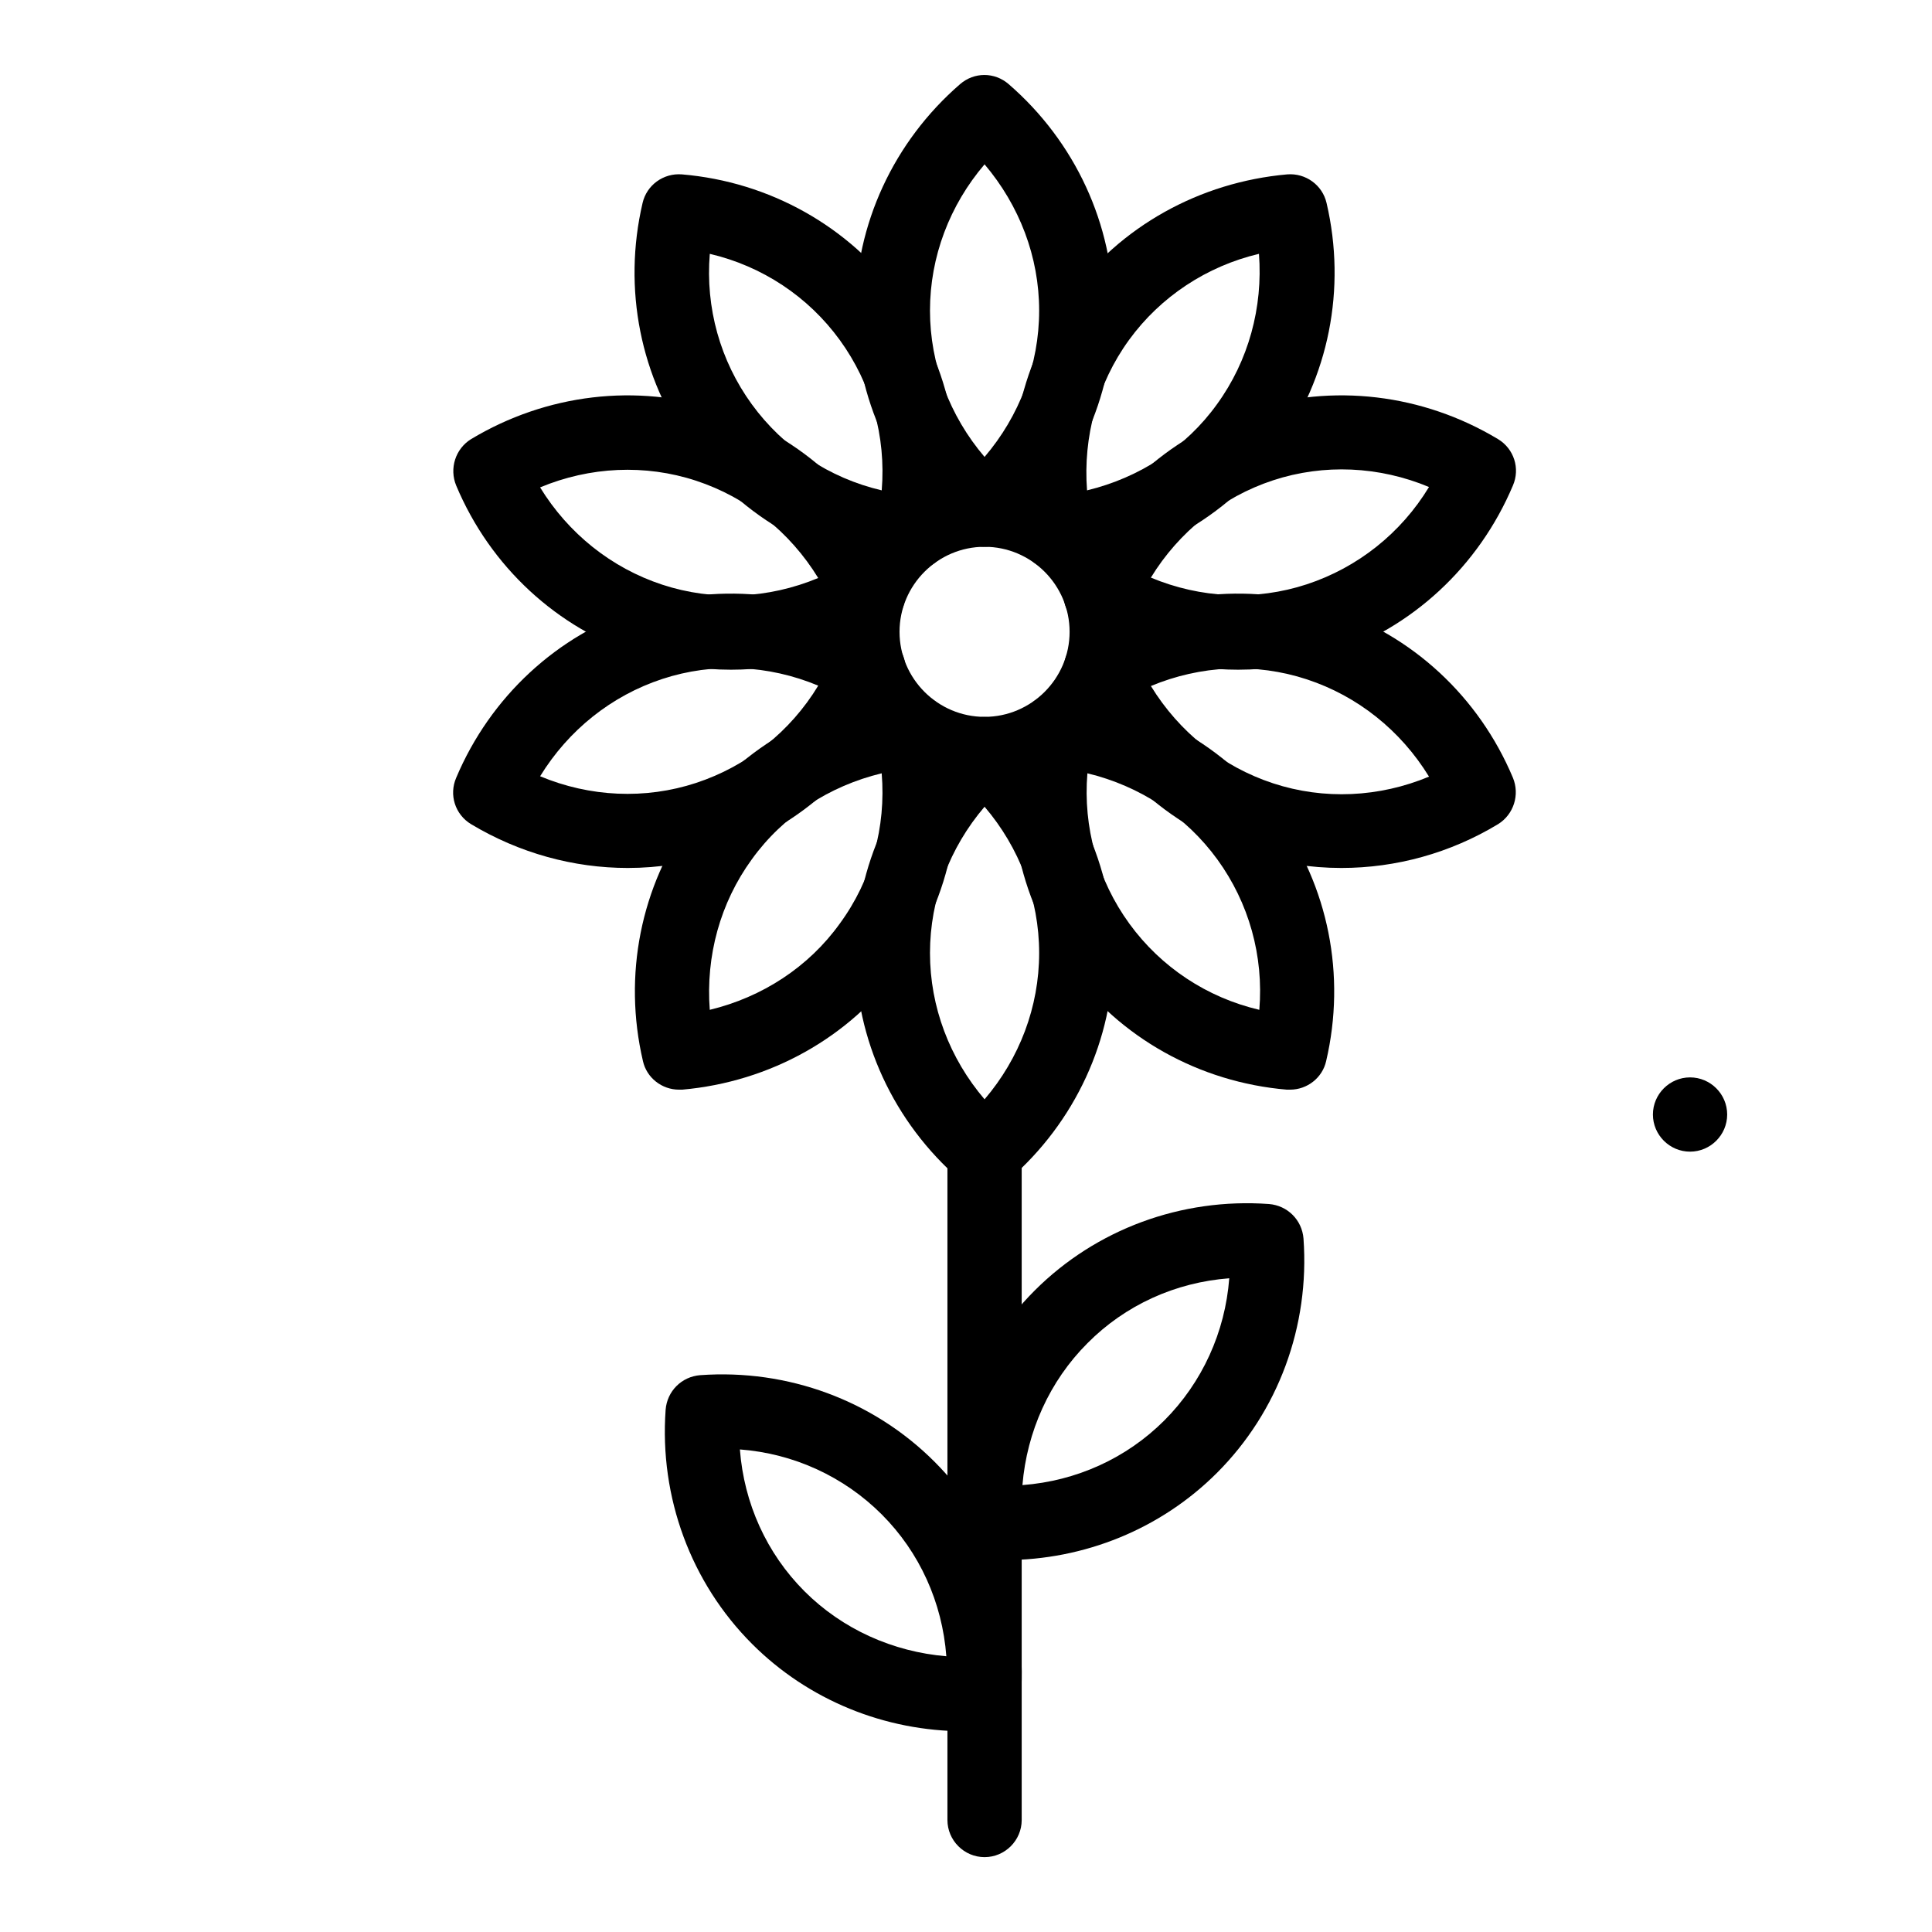
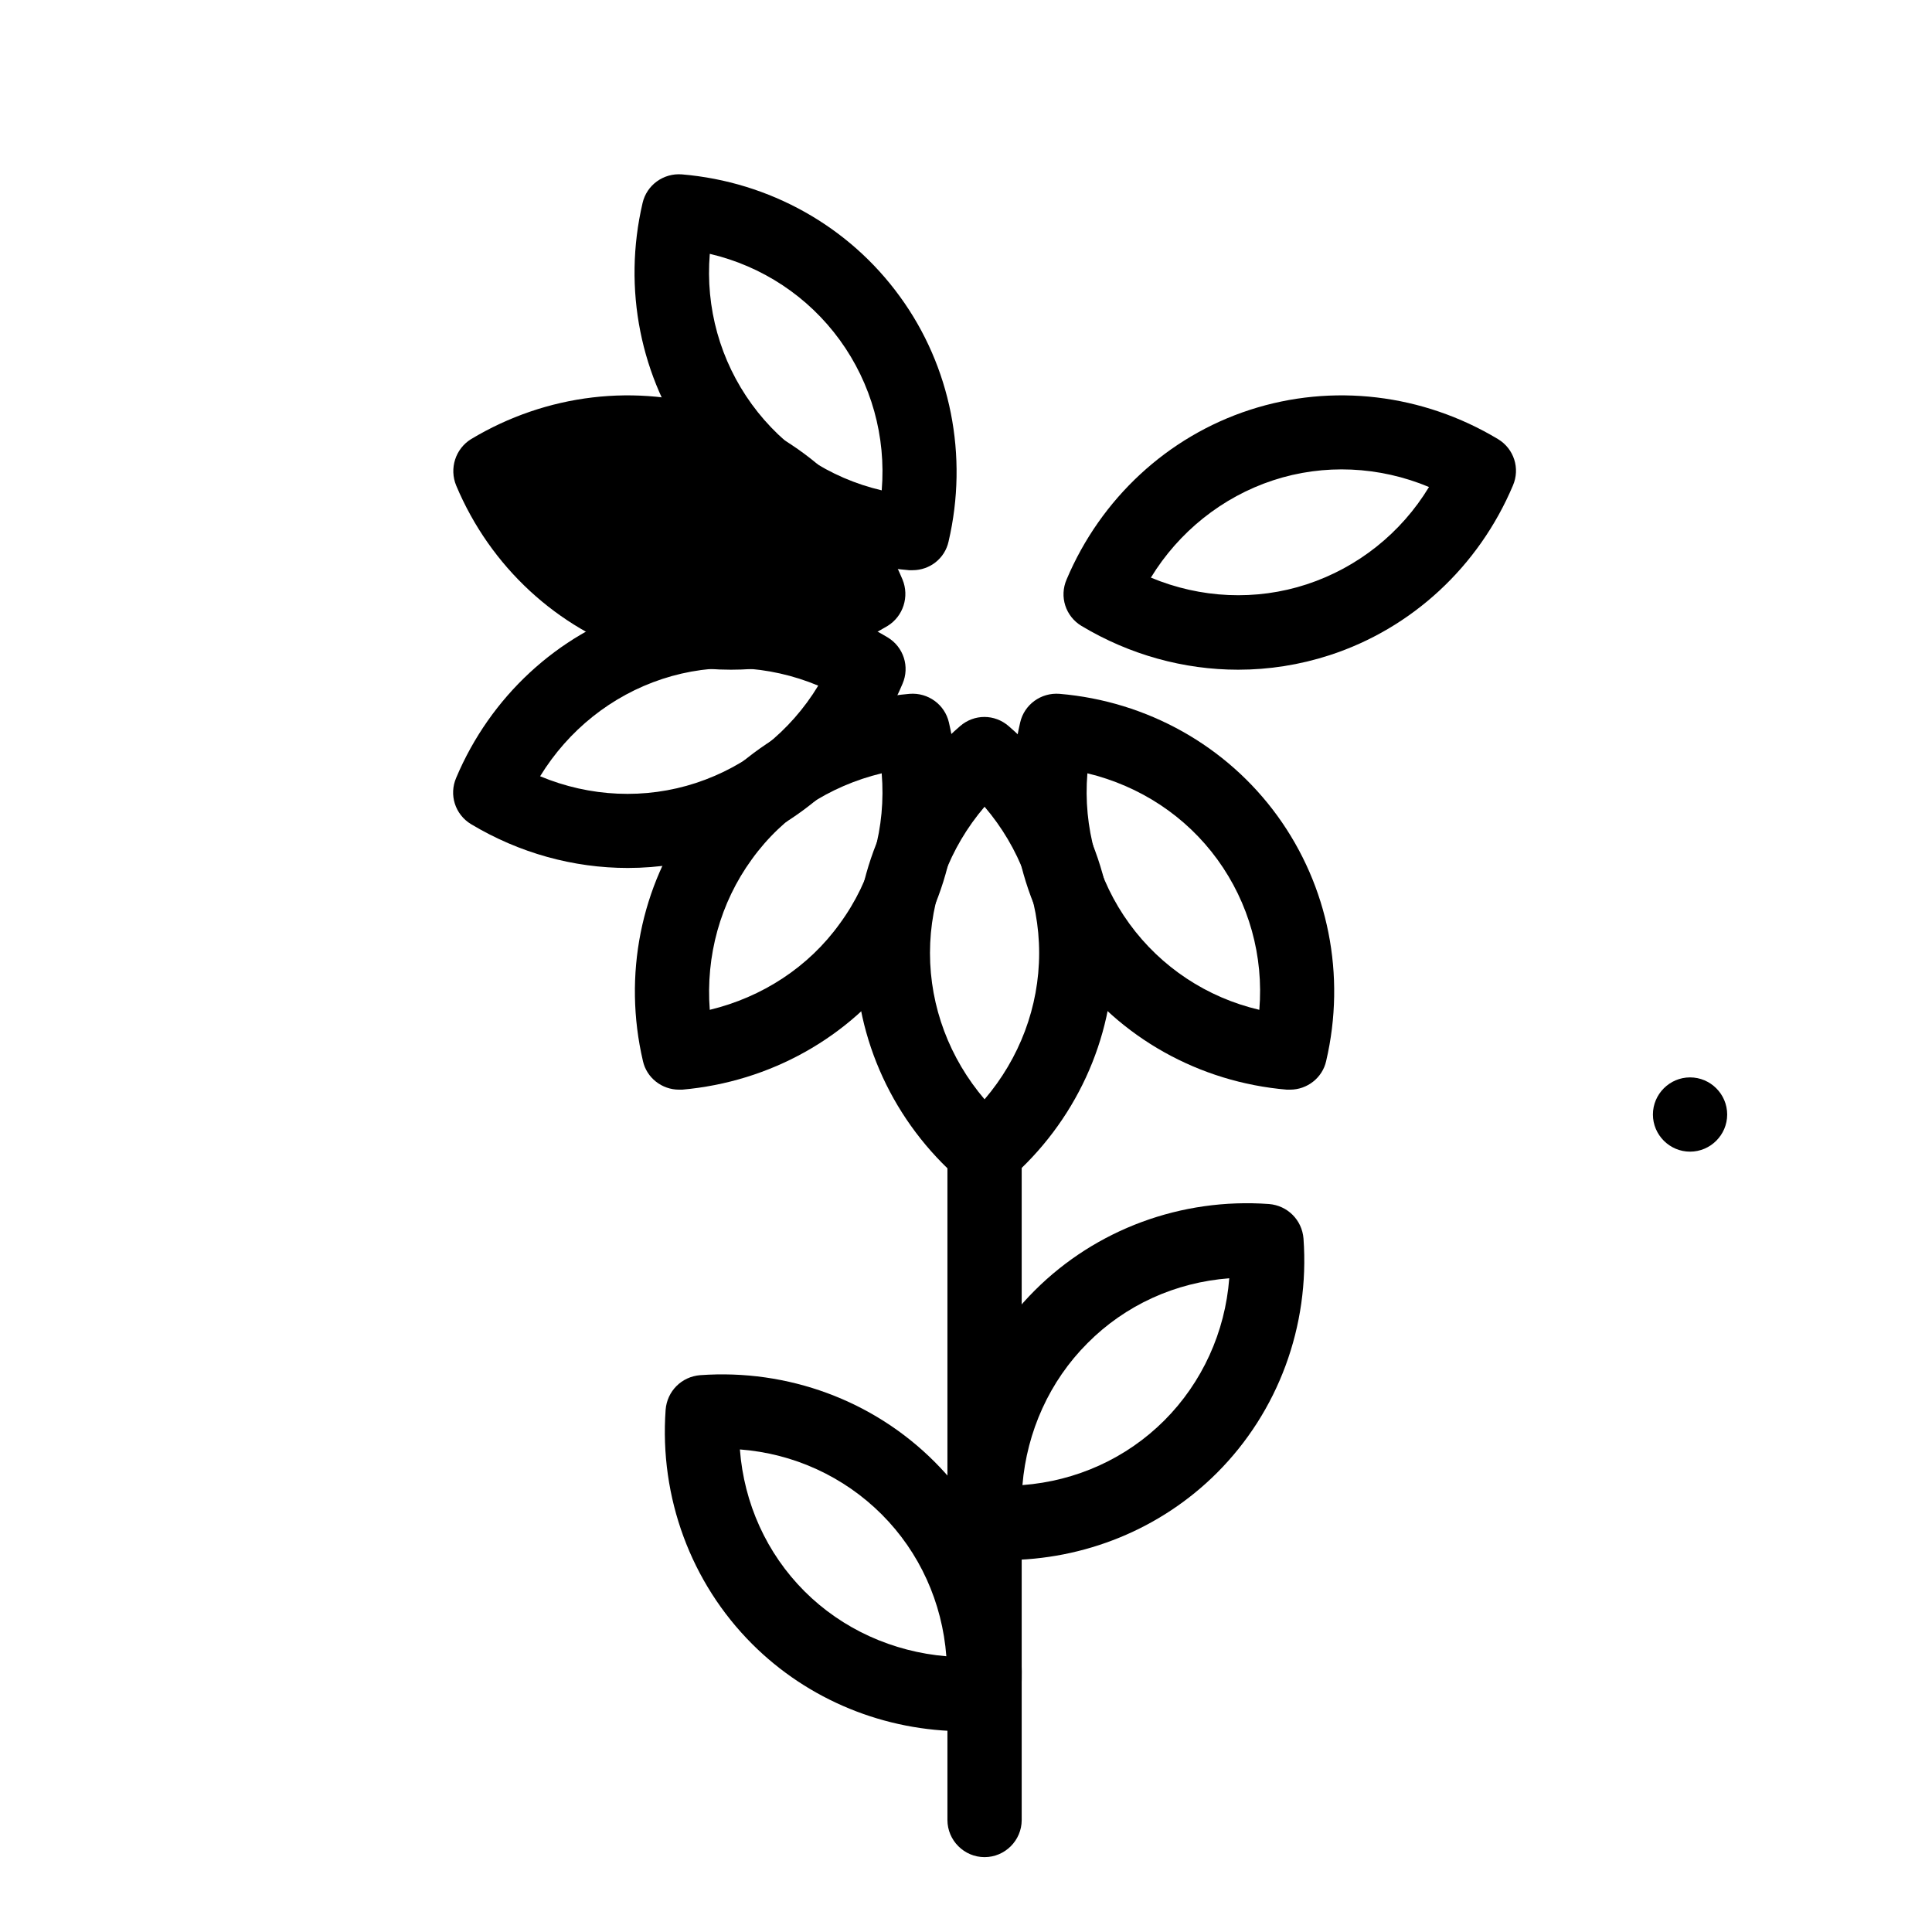
<svg xmlns="http://www.w3.org/2000/svg" fill="#000000" width="800px" height="800px" version="1.1" viewBox="144 144 512 512">
  <g>
-     <path d="m404.92 353.65c-23.32 0-42.215-18.992-42.215-42.215s18.992-42.215 42.215-42.215c23.223 0 42.215 18.992 42.215 42.215s-18.895 42.215-42.215 42.215zm0-64.746c-12.398 0-22.535 10.137-22.535 22.535 0 12.398 10.137 22.535 22.535 22.535 12.398 0 22.535-10.137 22.535-22.535 0-12.402-10.137-22.535-22.535-22.535z" />
-     <path d="m404.92 288.91c-2.262 0-4.625-0.789-6.496-2.363-17.613-15.254-27.75-37.195-27.75-60.121s10.137-44.871 27.75-60.121c3.738-3.246 9.152-3.246 12.891 0 17.613 15.254 27.75 37.195 27.75 60.121s-10.137 44.871-27.75 60.121c-1.77 1.477-4.129 2.363-6.394 2.363zm0-101.36c-9.25 10.824-14.465 24.5-14.465 38.77 0 14.168 5.215 27.945 14.465 38.77 9.25-10.824 14.465-24.5 14.465-38.77 0-14.266-5.215-27.844-14.465-38.77z" />
    <path d="m410.23 557.44c-1.969 0-3.836-0.098-5.805-0.195-4.922-0.395-8.758-4.231-9.152-9.152-1.672-23.223 6.691-45.855 22.926-62.09s38.867-24.602 62.09-22.926c4.922 0.395 8.758 4.231 9.152 9.152 1.672 23.223-6.691 45.855-22.926 62.09-14.855 14.855-35.129 23.121-56.285 23.121zm59.535-74.684c-14.27 1.082-27.551 7.086-37.59 17.219-10.035 10.035-16.039 23.418-17.219 37.59 14.27-1.082 27.551-7.086 37.59-17.121 10.035-10.039 16.137-23.422 17.219-37.688z" />
    <path d="m399.61 602.8c-21.156 0-41.426-8.266-56.285-23.125-16.234-16.234-24.602-38.867-22.926-62.09 0.395-4.922 4.231-8.758 9.152-9.152 23.223-1.672 45.855 6.691 62.09 22.926s24.602 38.867 22.926 62.09c-0.395 4.922-4.231 8.758-9.152 9.152-1.871 0.102-3.836 0.199-5.805 0.199zm-59.531-74.684c1.082 14.27 7.086 27.551 17.121 37.59 10.035 10.035 23.418 16.039 37.59 17.219-1.082-14.27-7.086-27.551-17.121-37.59-10.039-10.035-23.324-16.137-37.59-17.219z" />
    <path d="m385.83 295.11h-0.887c-23.223-1.969-44.281-13.777-57.762-32.375-13.48-18.598-18.203-42.215-12.891-64.945 1.082-4.723 5.512-7.969 10.43-7.578 23.223 1.969 44.281 13.777 57.762 32.375 13.48 18.5 18.203 42.215 12.891 64.945-0.98 4.426-4.918 7.578-9.543 7.578zm-53.727-83.84c-1.18 14.27 2.754 28.34 11.121 39.852 8.363 11.512 20.566 19.582 34.441 22.828 1.18-14.27-2.754-28.34-11.121-39.852-8.363-11.512-20.566-19.578-34.441-22.828z" />
-     <path d="m337.71 321.48c-8.168 0-16.336-1.277-24.207-3.836-21.844-7.086-39.559-23.418-48.609-44.969-1.871-4.527-0.195-9.742 3.938-12.301 19.977-12.004 43.887-14.859 65.73-7.773 21.844 7.086 39.559 23.418 48.609 44.969 1.871 4.527 0.195 9.742-3.938 12.301-12.789 7.672-27.156 11.609-41.523 11.609zm-18.203-22.535c13.48 4.43 28.141 3.738 41.328-1.77-7.477-12.203-18.895-21.352-32.375-25.781-13.48-4.43-28.141-3.738-41.328 1.77 7.481 12.203 18.895 21.352 32.375 25.781z" />
+     <path d="m337.71 321.48c-8.168 0-16.336-1.277-24.207-3.836-21.844-7.086-39.559-23.418-48.609-44.969-1.871-4.527-0.195-9.742 3.938-12.301 19.977-12.004 43.887-14.859 65.73-7.773 21.844 7.086 39.559 23.418 48.609 44.969 1.871 4.527 0.195 9.742-3.938 12.301-12.789 7.672-27.156 11.609-41.523 11.609zm-18.203-22.535z" />
    <path d="m310.36 374.02c-14.367 0-28.734-3.938-41.523-11.609-4.231-2.559-5.902-7.773-3.938-12.301 9.055-21.453 26.766-37.883 48.609-44.969s45.758-4.231 65.73 7.773c4.231 2.559 5.902 7.773 3.938 12.301-9.055 21.453-26.766 37.883-48.609 44.969-7.871 2.559-16.039 3.836-24.207 3.836zm-23.223-24.305c13.188 5.512 27.848 6.199 41.328 1.77 13.48-4.43 24.992-13.578 32.375-25.781-13.188-5.512-27.848-6.199-41.328-1.77-13.48 4.43-24.895 13.582-32.375 25.781z" />
    <path d="m323.93 432.77c-4.527 0-8.562-3.148-9.543-7.578-5.312-22.73-0.59-46.348 12.891-64.945 13.48-18.598 34.539-30.309 57.762-32.375 4.922-0.395 9.348 2.856 10.43 7.578 5.312 22.73 0.59 46.348-12.891 64.945s-34.539 30.309-57.762 32.375h-0.887zm53.727-83.836c-13.875 3.344-26.176 11.316-34.441 22.828-8.363 11.512-12.203 25.586-11.121 39.852 13.875-3.344 26.176-11.316 34.441-22.828 8.465-11.512 12.305-25.684 11.121-39.852z" />
    <path d="m404.92 459.04c-2.262 0-4.625-0.789-6.496-2.363-17.613-15.254-27.75-37.195-27.75-60.121 0-22.926 10.137-44.871 27.75-60.121 3.738-3.246 9.152-3.246 12.891 0 17.613 15.254 27.75 37.195 27.75 60.121 0 22.926-10.137 44.871-27.75 60.121-1.77 1.574-4.129 2.363-6.394 2.363zm0-101.25c-9.25 10.824-14.465 24.5-14.465 38.77 0 14.27 5.215 27.945 14.465 38.77 9.25-10.824 14.465-24.5 14.465-38.77 0-14.27-5.215-27.945-14.465-38.77z" />
    <path d="m485.9 432.77h-0.887c-23.223-1.969-44.281-13.777-57.762-32.375-13.48-18.598-18.203-42.215-12.891-64.945 1.082-4.723 5.512-7.969 10.43-7.578 23.223 1.969 44.281 13.777 57.762 32.375 13.48 18.598 18.203 42.215 12.891 64.945-0.984 4.43-5.016 7.578-9.543 7.578zm-53.727-83.836c-1.18 14.27 2.754 28.34 11.121 39.852 8.363 11.512 20.566 19.582 34.441 22.828 1.18-14.27-2.754-28.34-11.121-39.852-8.367-11.512-20.566-19.484-34.441-22.828z" />
-     <path d="m499.48 374.02c-8.168 0-16.336-1.277-24.207-3.836-21.844-7.086-39.559-23.418-48.609-44.969-1.871-4.527-0.195-9.742 3.938-12.301 19.977-12.004 43.887-14.859 65.73-7.773s39.559 23.418 48.609 44.969c1.871 4.527 0.195 9.742-3.938 12.301-12.691 7.676-27.059 11.609-41.523 11.609zm-50.48-48.215c7.477 12.203 18.895 21.352 32.375 25.781 13.48 4.43 28.141 3.738 41.328-1.77-7.477-12.203-18.895-21.352-32.375-25.781-13.48-4.43-28.141-3.742-41.328 1.77z" />
    <path d="m472.12 321.48c-14.367 0-28.734-3.938-41.523-11.609-4.231-2.559-5.902-7.773-3.938-12.301 9.055-21.453 26.766-37.883 48.609-44.969 21.844-7.086 45.758-4.231 65.73 7.773 4.231 2.559 5.902 7.773 3.938 12.301-9.055 21.453-26.766 37.883-48.609 44.969-7.871 2.555-16.039 3.836-24.207 3.836zm-23.125-24.406c13.188 5.512 27.848 6.199 41.328 1.77 13.48-4.43 24.992-13.578 32.375-25.781-13.188-5.512-27.848-6.199-41.328-1.77-13.48 4.43-24.992 13.68-32.375 25.781z" />
-     <path d="m424.01 295.11c-4.527 0-8.562-3.148-9.543-7.578-5.312-22.73-0.59-46.348 12.891-64.945 13.48-18.598 34.539-30.309 57.762-32.375 4.922-0.395 9.348 2.856 10.43 7.578 5.312 22.73 0.59 46.348-12.891 64.945-13.48 18.5-34.539 30.309-57.762 32.375-0.395-0.102-0.691 0-0.887 0zm19.188-61.012c-8.363 11.512-12.203 25.684-11.121 39.852 13.875-3.344 26.176-11.316 34.441-22.828 8.363-11.512 12.203-25.684 11.121-39.852-13.777 3.25-26.078 11.316-34.441 22.828z" />
    <path d="m404.92 636.16c-5.41 0-9.84-4.43-9.84-9.84v-177.12c0-5.41 4.43-9.84 9.84-9.84 5.41 0 9.84 4.43 9.84 9.84v177.12c0 5.41-4.426 9.84-9.84 9.84z" />
    <path d="m591.88 429.52c-5.41 0-9.84 4.43-9.84 9.84s4.43 9.84 9.84 9.84 9.84-4.43 9.84-9.84c0-5.414-4.426-9.84-9.84-9.84z" />
  </g>
</svg>